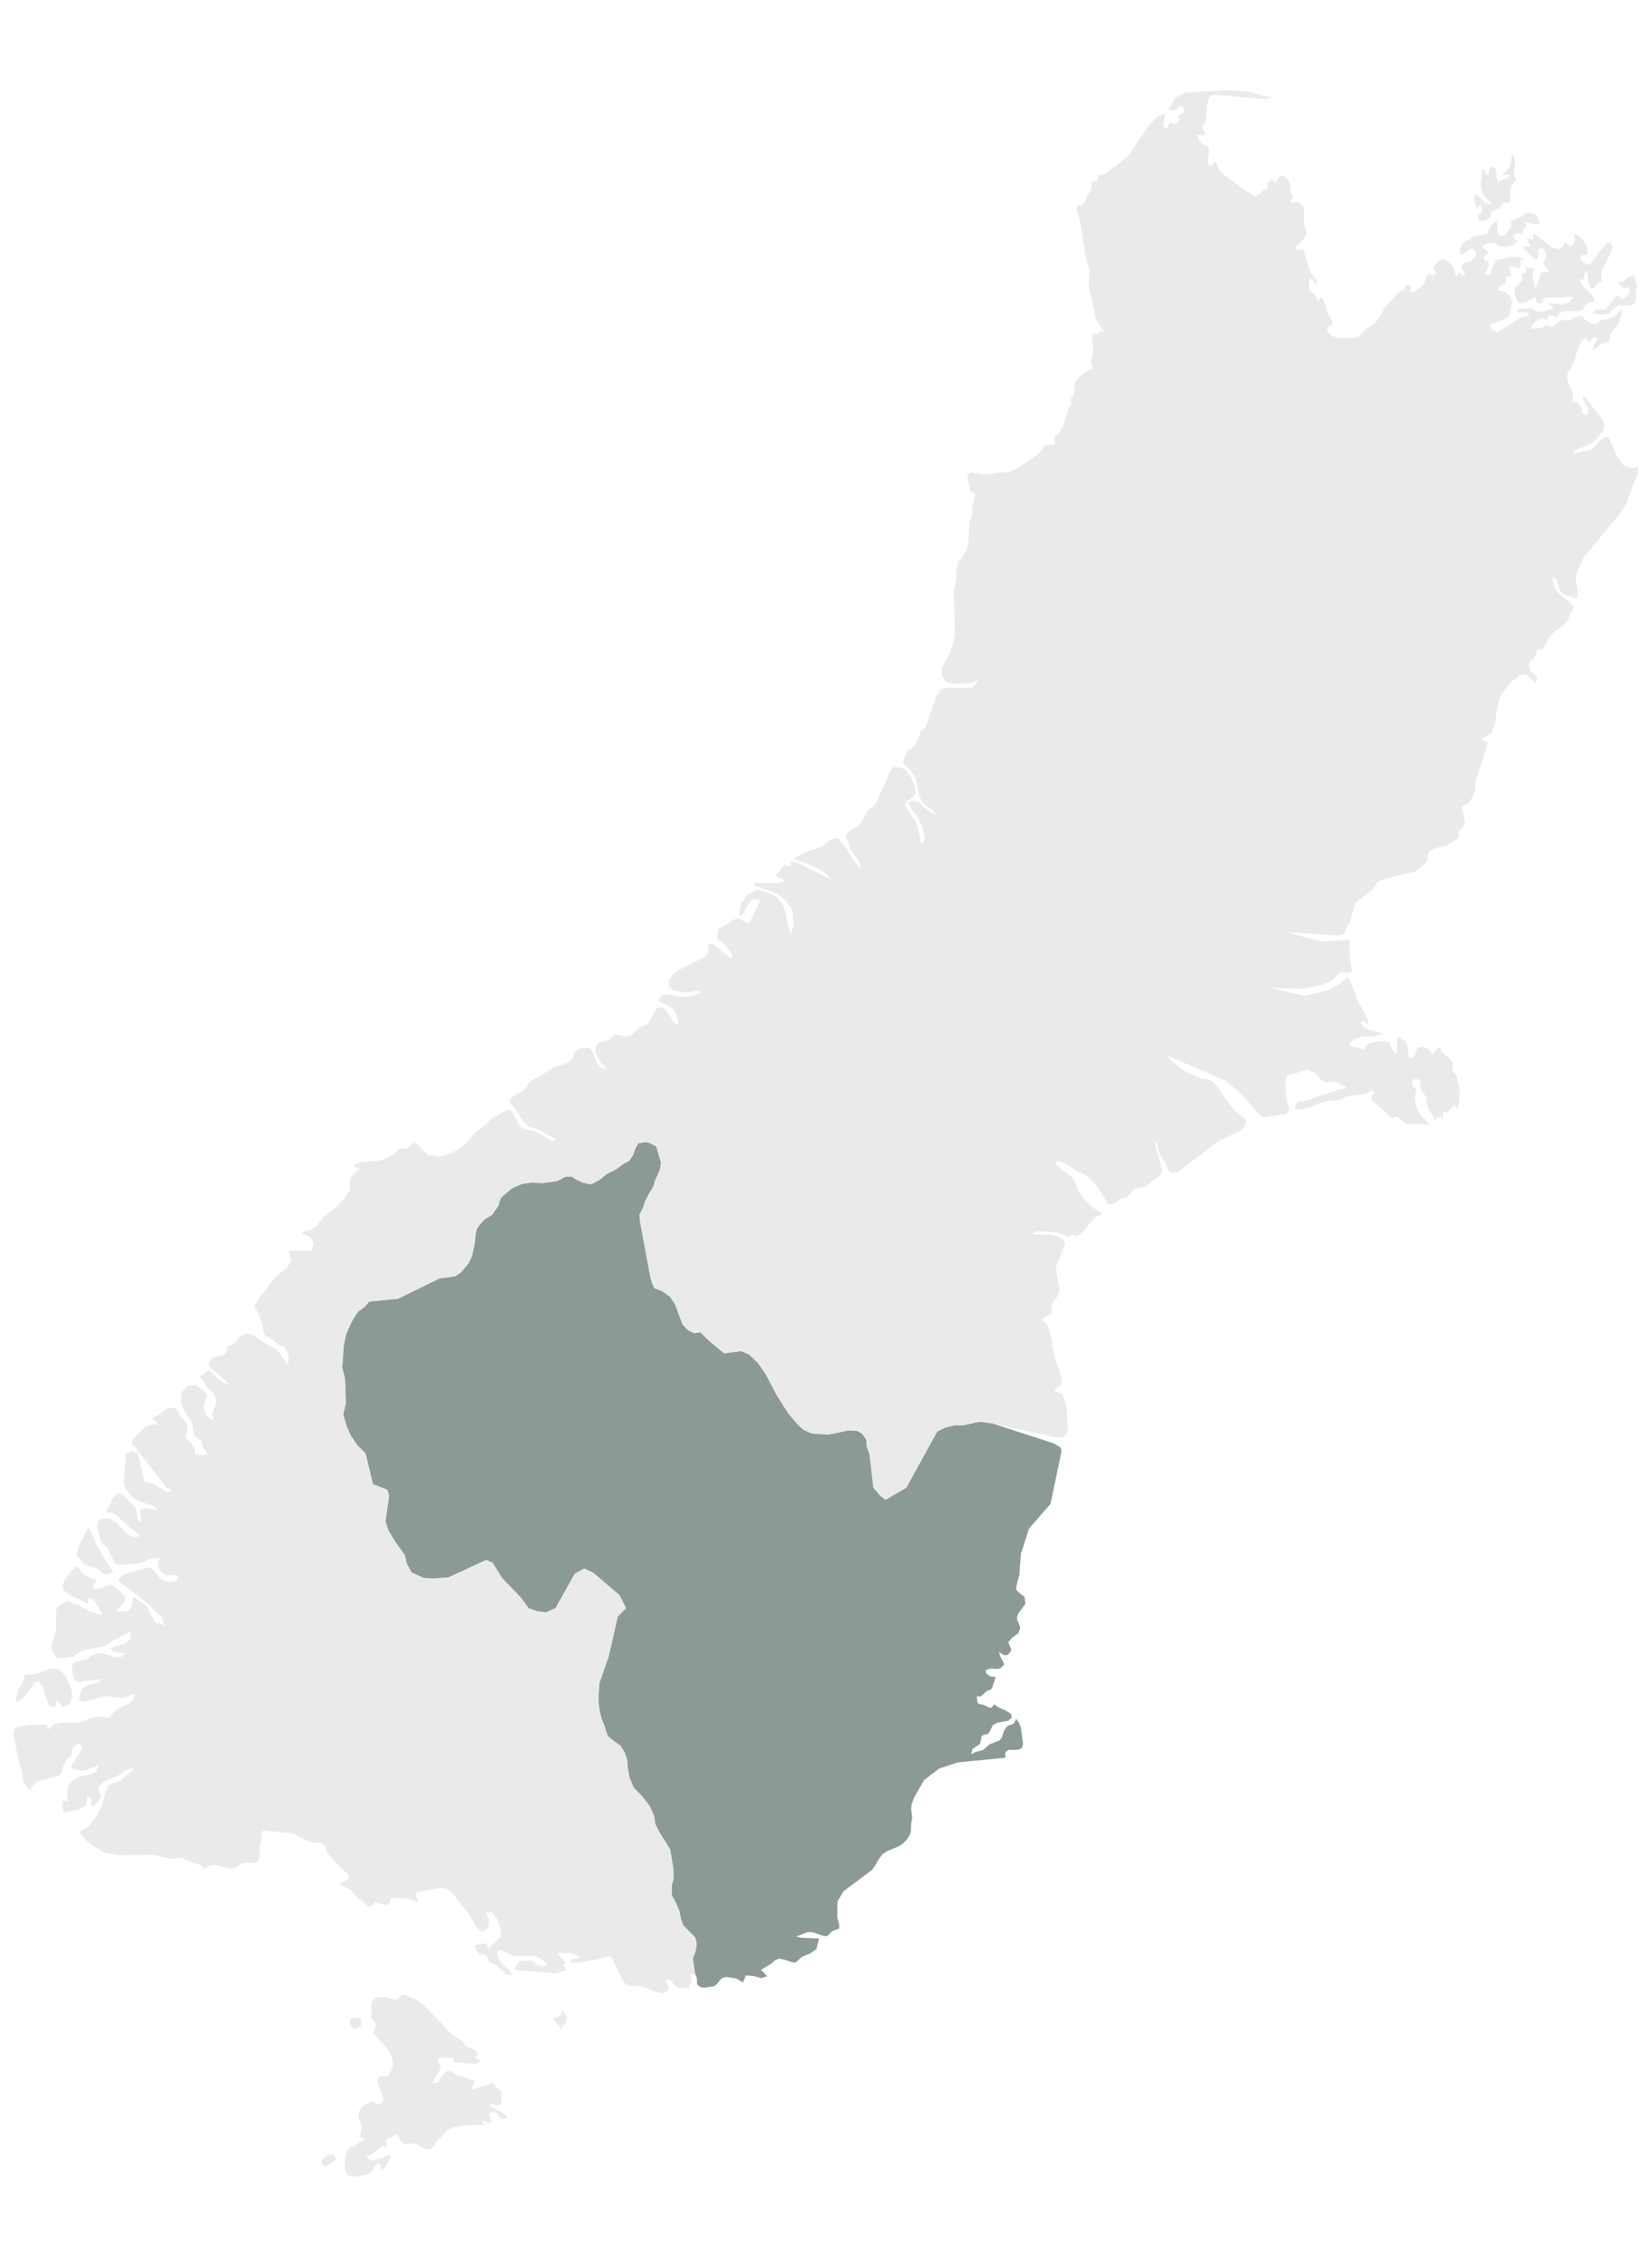
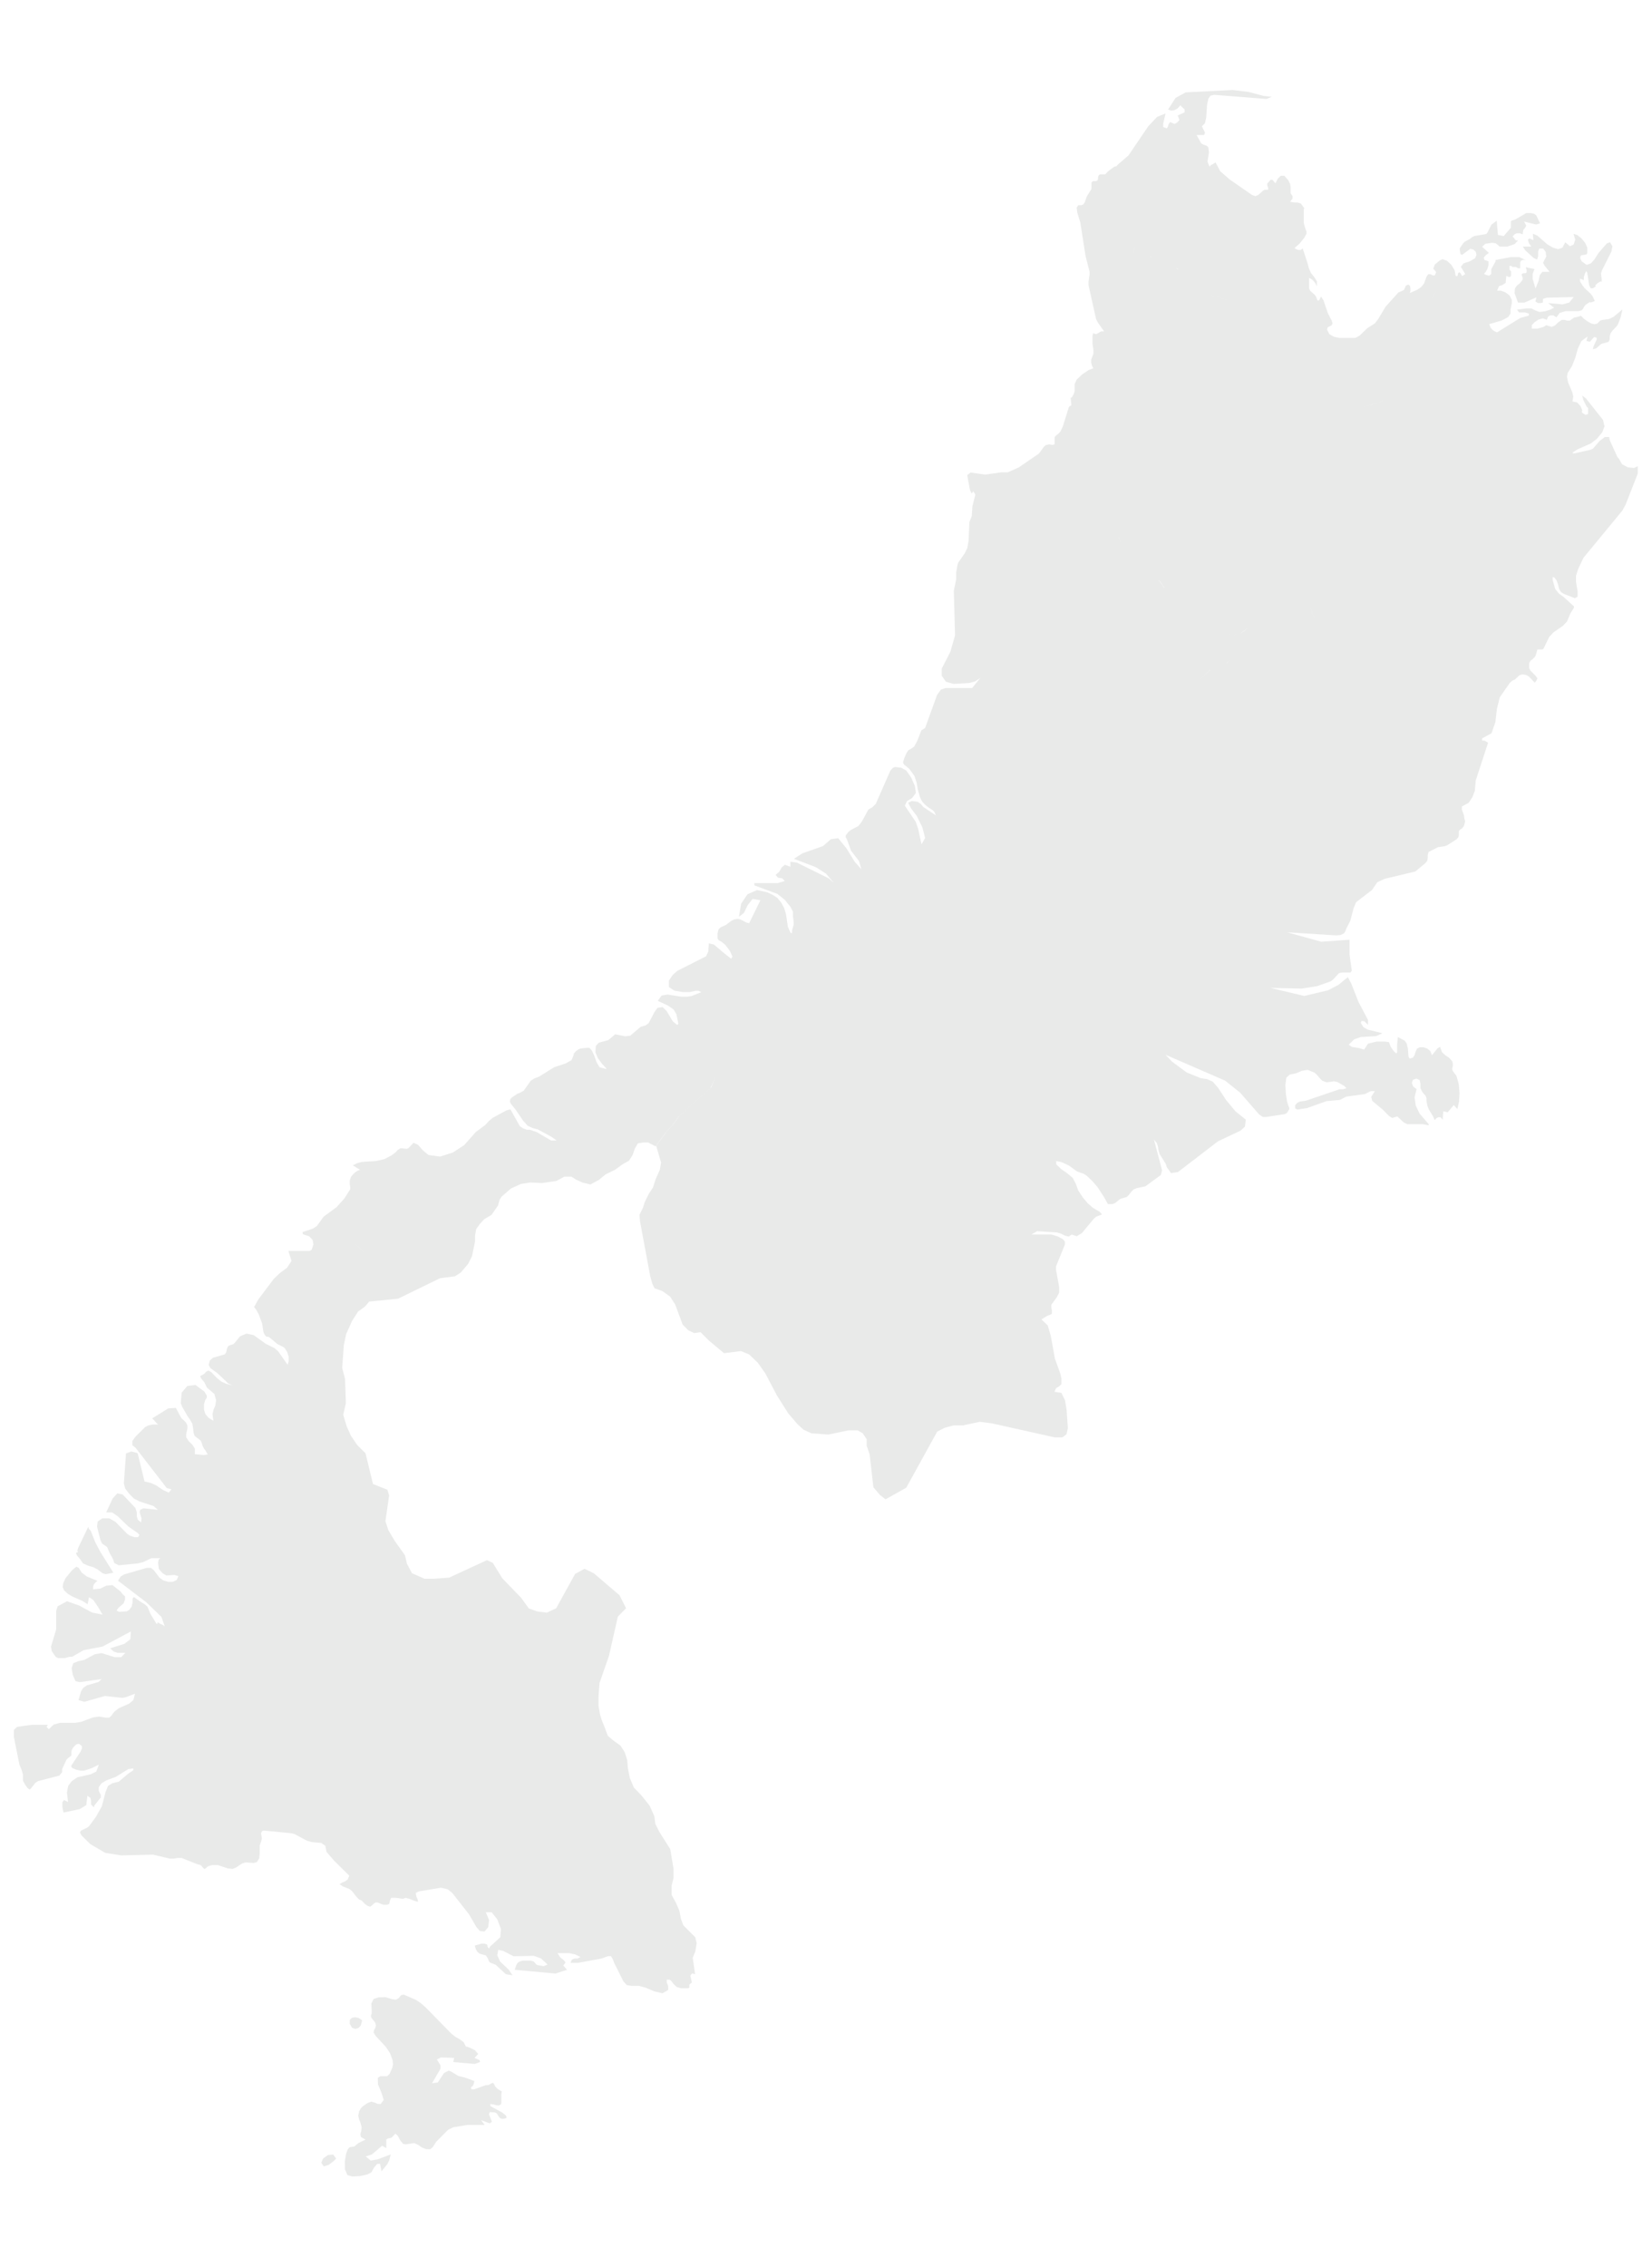
<svg xmlns="http://www.w3.org/2000/svg" id="Layer_1" data-name="Layer 1" viewBox="0 0 175 240">
  <defs>
    <style>.cls-1{fill:#8c9a95;}.cls-2{fill:#e9eae9;}</style>
  </defs>
  <title>Artboard 1 copy 2</title>
-   <polygon class="cls-1" points="69.51 121.34 70.03 123.11 69.89 123.91 69.44 124.89 69.17 125.75 68.75 126.38 68.31 127.26 68.11 127.89 67.74 128.63 67.8 129.33 68.88 135.14 69.1 135.92 69.33 136.41 70.16 136.71 70.98 137.29 71.52 138.12 72.31 140.25 72.91 140.86 73.53 141.16 74.21 141.06 75.05 141.91 76.7 143.29 78.5 143.06 79.36 143.42 80.28 144.3 81.08 145.44 82.3 147.76 83.52 149.67 84.46 150.78 85.12 151.39 85.96 151.77 87.75 151.9 89.86 151.46 90.81 151.5 91.33 151.8 91.77 152.43 91.81 153.13 92.12 154.03 92.52 157.52 93.22 158.35 93.81 158.8 96 157.52 99.27 151.58 100.08 151.16 101.01 150.93 101.99 150.9 103.77 150.52 105.02 150.68 105.03 150.68 111.64 152.83 112.35 153.27 112.45 153.65 111.29 159.22 109.01 161.84 108.15 164.52 107.97 166.82 107.77 167.49 107.62 168.31 108.04 168.7 108.53 169.08 108.62 169.82 107.88 170.82 107.73 171.25 107.79 171.61 107.95 171.96 108.09 172.37 107.85 172.96 107.23 173.39 106.81 173.89 107.14 174.68 106.91 175.06 106.65 175.26 106.31 175.22 105.83 174.92 105.92 175.27 106.07 175.6 106.4 176.22 106.06 176.58 105.76 176.71 104.86 176.68 104.4 176.84 104.47 177.18 104.89 177.49 105.47 177.56 105.1 178.73 104.93 178.91 104.67 178.98 104.39 179.16 103.96 179.57 103.77 179.64 103.59 179.59 103.48 179.6 103.5 179.89 103.55 180.19 103.61 180.36 103.72 180.44 103.95 180.45 104.35 180.57 104.71 180.77 105.04 180.82 105.3 180.45 105.82 180.8 106.53 181.12 107.09 181.45 107.18 181.88 106.79 182.19 105.63 182.41 105.18 182.65 104.83 183.35 104.69 183.56 104.49 183.63 104.22 183.69 103.99 183.8 103.83 184.62 103.02 185.19 102.88 185.74 103.3 185.51 104.15 185.29 104.79 184.7 105.84 184.3 106.12 183.99 106.36 183.26 106.59 182.87 106.89 182.66 107.19 182.59 107.44 182.44 107.63 181.99 107.95 182.4 108.14 182.9 108.38 184.67 108.24 185.09 107.91 185.25 107.39 185.29 106.88 185.26 106.78 185.31 106.56 185.5 106.47 185.71 106.52 185.93 106.5 186.11 101.47 186.6 99.48 187.26 97.88 188.49 96.8 190.39 96.55 191.15 96.53 191.52 96.63 192.49 96.52 193.09 96.52 193.38 96.47 194.07 96.14 194.68 95.68 195.17 95.22 195.49 94.01 195.98 93.46 196.34 93.04 196.93 92.72 197.52 92.35 198.01 89.36 200.24 88.71 201.32 88.69 203.02 88.92 203.88 88.86 204.21 88.21 204.44 87.72 204.9 87.55 205.01 87.11 204.94 86.22 204.63 85.79 204.56 85.38 204.62 84.72 204.91 84.34 205.01 84.76 205.16 86.76 205.25 86.48 206.37 85.8 206.85 84.97 207.17 84.28 207.8 83.92 207.77 83.24 207.53 82.52 207.37 82.05 207.58 81.79 207.85 80.62 208.56 80.79 208.72 81.11 209.09 81.28 209.25 80.64 209.44 79.78 209.21 79.01 209.16 78.7 209.91 78.11 209.54 77.94 209.47 77.07 209.33 76.64 209.37 76.35 209.57 75.94 210.07 75.69 210.27 75.41 210.35 74.57 210.46 74.23 210.41 73.85 210.11 73.82 209.46 73.69 209.09 73.64 209.08 73.39 207.36 73.67 206.66 73.81 205.82 73.66 205.18 72.39 203.91 72.14 203.22 71.98 202.38 71.61 201.52 71.16 200.7 71.15 199.72 71.35 198.9 71.33 197.97 70.98 195.87 69.85 194.08 69.4 193.19 69.29 192.37 68.8 191.27 67.92 190.17 67.12 189.34 66.7 188.3 66.5 187.35 66.42 186.44 66.16 185.62 65.72 184.93 64.87 184.31 64.37 183.88 64.04 182.75 63.77 182.09 63.6 181.51 63.44 180.62 63.39 179.59 63.5 178.16 64.48 175.29 65.42 171.14 66.3 170.25 65.6 168.88 62.89 166.56 61.9 166.07 60.89 166.62 58.86 170.25 57.86 170.72 56.87 170.59 55.97 170.26 55.15 169.14 53.17 167.06 52.13 165.44 51.51 165.16 47.52 167.01 45.91 167.13 44.91 167.08 43.58 166.49 43.05 165.52 42.84 164.63 41.76 163.11 41.13 162.03 40.83 161.09 41.22 158.37 41.03 157.76 39.51 157.16 38.72 153.9 37.85 153.04 37.17 152.04 36.72 150.99 36.36 149.78 36.64 148.56 36.55 145.99 36.25 144.83 36.42 142.43 36.67 141.24 37.29 139.86 37.93 138.88 38.66 138.34 39.1 137.81 42.16 137.51 46.61 135.34 48.2 135.13 48.82 134.73 49.59 133.82 50 133.01 50.32 131.47 50.37 130.84 50.49 130.16 50.85 129.64 51.33 129.11 52.12 128.64 52.81 127.64 52.97 127.05 53.17 126.73 54.19 125.85 55.25 125.37 56.28 125.21 57.52 125.27 59.04 125.05 59.89 124.59 60.63 124.56 61.11 124.87 61.8 125.19 62.65 125.39 63.54 124.91 64.26 124.31 65.22 123.83 66.03 123.24 66.69 122.88 67.08 122.26 67.31 121.6 67.63 121.04 68.24 120.94 68.7 120.93 69.51 121.34" />
  <polygon class="cls-2" points="34.73 228.18 34.23 228.54 34.03 228.99 34.3 229.38 34.83 229.21 35.34 228.82 35.61 228.55 35.29 228.12 34.73 228.18" />
  <polygon class="cls-2" points="53.21 223.68 51.96 223 51.92 222.78 52.26 222.81 52.57 222.9 52.85 222.93 53.09 222.78 53.11 222.56 53.1 221.74 53.16 221.43 52.95 221.33 52.7 221.16 52.46 220.92 52.34 220.67 52.23 220.53 52.05 220.59 51.76 220.76 51.45 220.78 50.22 221.22 49.93 221.21 49.89 220.99 50.06 220.88 50.15 220.74 50.2 220.57 50.25 220.34 49.21 219.96 48.55 219.8 47.79 219.34 47.52 219.24 47.03 219.5 46.37 220.5 45.77 220.57 46.66 219.04 46.66 218.68 46.28 218.06 46.71 217.84 48.1 217.89 48.02 218.33 50.29 218.53 50.85 218.33 50.81 218.13 50.27 217.89 50.66 217.47 50.29 217.06 49.67 216.77 49.35 216.68 49.12 216.23 48.72 215.93 48.25 215.67 47.84 215.35 45.09 212.54 44.57 212.09 44.03 211.73 42.77 211.19 42.5 211.24 42.22 211.57 41.94 211.73 41.55 211.68 40.84 211.46 40.1 211.48 39.58 211.65 39.34 212.12 39.38 213.03 39.37 213.21 39.3 213.37 39.3 213.55 39.45 213.79 39.59 213.95 39.7 214.09 39.77 214.24 39.82 214.45 39.77 214.69 39.63 214.93 39.58 215.21 39.8 215.57 40.86 216.71 41.32 217.4 41.59 218.13 41.63 218.58 41.56 218.93 41.28 219.57 41.01 219.83 40.28 219.83 40.02 220 40.04 220.7 40.4 221.56 40.65 222.34 40.32 222.78 39.98 222.75 39.66 222.61 39.33 222.52 38.95 222.66 38.44 223.01 38.23 223.22 38.04 223.55 37.95 224 38.02 224.36 38.18 224.74 38.31 225.23 38.27 225.63 38.17 225.97 38.24 226.27 38.72 226.54 37.95 226.92 37.52 227.28 37.05 227.34 36.84 227.56 36.66 228.06 36.53 228.85 36.54 229.68 36.8 230.3 37.33 230.45 38.16 230.4 38.94 230.22 39.35 230 39.6 229.53 39.95 229.12 40.26 229.11 40.41 229.9 41.03 229.14 41.23 228.73 41.39 228.11 40.01 228.63 39.27 228.76 38.74 228.33 39.41 228.1 40.48 227.19 40.92 227.44 40.92 226.66 40.91 226.54 41.07 226.43 41.47 226.34 41.89 225.91 42.14 226.14 42.39 226.61 42.7 227 43.02 227.04 43.88 226.91 44.3 227.1 44.68 227.37 45.14 227.55 45.58 227.56 45.86 227.32 46.2 226.78 47.48 225.49 48.04 225.23 49.51 224.99 51.34 224.99 50.96 224.48 51.87 224.82 52.11 224.66 51.8 223.86 51.88 223.63 52.43 223.66 52.64 223.79 52.91 224.21 53.07 224.32 53.26 224.34 53.51 224.31 53.67 224.2 53.59 223.99 53.21 223.68" />
-   <polygon class="cls-2" points="2.51 179.77 3.71 178.1 4.13 178.06 4.61 178.67 4.65 179.04 4.86 179.69 5.11 180.33 5.33 180.67 5.52 180.73 5.75 180.72 5.92 180.59 5.98 180.01 6.21 180.17 6.46 180.5 6.55 180.67 7.08 180.6 7.46 180.3 7.64 179.79 7.59 179.08 7.38 178.39 7.03 177.65 6.58 177.03 6.05 176.7 5.82 176.66 5.36 176.69 3.51 177.32 2.88 177.3 2.6 177.37 2.5 177.85 2.32 178.34 2.27 178.44 2.03 178.67 1.84 179.19 1.72 179.78 1.68 180.2 2.17 180.04 2.51 179.77" />
  <polygon class="cls-2" points="8.15 164.69 8.49 165.09 8.79 165.53 9.32 165.77 9.89 165.94 10.34 166.17 10.86 166.58 11.21 166.67 12.01 166.52 10.65 164.35 10.08 163.27 9.62 162.1 9.53 161.99 9.45 161.91 9.39 161.82 9.35 161.66 8.29 163.87 8.19 164.18 8.27 164.32 8.04 164.43 8.15 164.69" />
-   <polygon class="cls-2" points="59.47 213.22 59.24 213.49 58.91 213.63 58.54 213.67 58.82 214.08 59.15 214.39 59.37 214.67 59.32 215.01 59.49 214.71 59.9 214.18 60.06 213.5 59.54 212.78 59.47 213.22" />
  <polygon class="cls-2" points="37.64 214.82 37.99 214.71 38.22 214.46 38.37 213.91 38 213.67 37.66 213.59 37.31 213.63 37.06 213.85 37.05 214.28 37.29 214.7 37.64 214.82" />
-   <polygon class="cls-2" points="171.79 31.65 171.29 31.23 170.2 32.66 169.98 32.8 169.37 32.75 169.1 32.77 169.02 32.82 168.79 33.08 168.68 33.21 168.68 33.22 169.98 33.29 170.36 33.22 170.59 33.05 171.14 32.51 171.46 32.33 171.91 32.31 172.39 32.36 172.83 32.33 173.17 32.09 173.29 31.71 173.3 30.74 173.43 30.32 173.28 29.89 173.27 29.52 173.17 29.28 172.74 29.21 172.43 29.35 172.18 29.62 171.89 29.84 171.44 29.88 171.65 30.24 171.94 30.46 172.26 30.49 172.55 30.32 172.66 30.91 172.32 31.45 171.79 31.65" />
  <path class="cls-2" d="M173.09,49.55l-.65-.07-.61-.32-.32-.57-.18-.21-.8-1.76-.07-.35H170l-.54.41-.71.82-.26.12-1.64.37-.25,0,0-.08.48-.32,1.43-.63.63-.48.6-.72.23-.62-.16-.68L168,42.18l-.4-.3.14.5.33.66.16.15,0,.65-.26.09-.3-.18-.11-.12.05-.2-.18-.43-.36-.39-.49-.1.08-.54-.11-.46-.43-1-.13-.61.07-.4.48-.77.34-.87.26-.93.37-.81.66-.49-.11.47.36.09.45-.51.27.08,0,.2-.33.7-.07.32.35-.1.54-.47.76-.21.13-.25,0-.32.08-.31.21-.31.43-.45.16-.23.28-.75.19-.82-.93.78-.5.24-.66.09-.26.07-.32.32-.3.07-.33-.08-.4-.22-.39-.29-.31-.31-.23.09-.5.11-.45.32-.28,0-.29-.08-.28,0-.41.29-.3.3-.36.15-.58-.18-.24.17-.69.2h-.59l0-.38.31-.32.41-.27.45-.12.42.15.13-.34.24-.13.31,0,.34.21.34-.47.65-.19h1.33l.34-.08.16-.17.1-.21.17-.21.47-.31v.07l.08,0,.31-.11.11-.05-.23-.5-.23-.29-.61-.56-.25-.32-.25-.43,0-.27.41.16,0-.32.12-.39.14-.24.1.16.2,1.32.16.33h.24l.22-.13.09-.09-.07-.08.27-.25.33-.19.09.08,0-.28-.07-.63.1-.32,1-2,.11-.56-.26-.42-.34.13-.87,1-.43.68-.37.42-.46.17-.52-.38-.16-.29,0-.21.1-.14.53-.08.11-.12v-.24l0-.38-.2-.46-.39-.49-.46-.37-.4-.13.18.61-.17.52-.4.18-.49-.42-.3.58-.45.15-.56-.16-.59-.35-1.06-.93-.47-.19.06.68-.43-.19-.15.13.08.33.27.41h-.89l.25.39.9.82.36.16.11-.34,0-.51.12-.31h.42l.26.36.06.48-.34.66.17.32.52.64h-.77l-.27.36-.13.62-.32.78-.3-1V29l.19-.51-.92-.2.09.33v.21l-.11.1-.22,0-.18.07,0,.17.09.23,0,.21L161,30l-.29.22-.22.3-.05.52.37,1,.68,0,1.27-.56-.11.44.16.11.11.06.12,0h.17l.23-.06,0-.13,0-.15,0-.1.41-.13,2.86-.07-.47.58-.7.2-1.53-.14.45.37.17.1-.36.21-.59.19-.6.07-.42-.15-.43-.22-.54,0-1,.13.24.29.29,0h.34l.39.12,0,.22-.91.25-2.45,1.52-.23-.09-.24-.16-.22-.25-.14-.37,1.33-.39.67-.36.25-.37v-.39l.14-.73v-.33l-.23-.46-.44-.33-.49-.19h-.39l.19-.47.38-.13.33-.22.07-.75.23.12h.18l.09-.13v-.31l0-.14-.16-.19,0-.13,0-.27h.15l.19.12.14,0,.18,0,.26.13.21,0,0-.3v-.33l.11-.19.22-.07.28.05-.71-.34-.88,0-1.63.31v.15l-.46.83,0,.51-.23.17-.31-.08L157.2,29l.2-.24.17-.31.11-.37,0-.41-.45-.16-.05-.24.22-.26.32-.23-.71-.65.33-.32.72-.1.39.05.42.35.8,0,.78-.27.37-.39-.23,0-.1-.08-.07-.13-.19-.2.21-.23.24-.11H161l.3.11.06-.45.2-.24.12-.23-.23-.43,1.27.31.42-.12-.4-.85-.24-.17-.31-.07h-.3l-.21,0-1.15.67-.36.12-.12.08,0,.1v.43l0,.16-.66.76-.08.12-.63-.13-.13-1.5-.56.42-.43.85-.12.14-1.26.21-.25.13-.22.18-.54.29-.19.19-.34.51v.18l.07.43.17.09.88-.65.33.09.24.23.08.33-.15.35-.56.33-.65.21-.3.37.47.77-.33.21-.17-.3-.14-.11-.12.11-.07.3h-.18l-.12-.62-.35-.58-.46-.42-.47-.17-.31.15h0l0,0L152,28l-.17.45.31.36-.15.35-.22,0-.24-.13-.22,0-.17.21-.29.78-.29.36-.39.28-.82.36.06-.24,0-.29-.06-.25-.17-.11-.25.11-.21.47-.59.26-1.35,1.5L146,33.77l-.36.47-.8.51-.82.79-.45.24-.21,0,.16.4.67.8.22.18-.22-.18-.67-.8-.16-.4-.31,0H141.9l-.58-.12-.49-.27-.25-.48.06-.25.4-.2.12-.2-.06-.25-.45-.88-.44-1.31-.27-.42-.21.41h-.17l-.13-.37-.17-.24-.46-.4-.13-.28V29.43l.26.12.23.21.2.26.14.3,0-.53-.27-.44-.35-.43-.22-.49-.13-.5L138,26.31l-.23.16-.18,0-.2-.05-.26-.15.56-.5.48-.6.23-.43,0-.22-.11-.28-.18-.61,0-1.43.05-.16-.35-.48-.34-.12-.37,0-.44-.08.26-.33v-.27l-.2-.3,0-.65-.05-.3-.19-.41-.43-.49-.37,0-.31.29-.26.51-.32-.37-.2,0-.35.4,0,.15.12.42-.08.09-.33,0-.12.06-.54.48-.31.13-.34-.12L130.26,19l-1-.87-.49-.93-.5.29-.14.16-.22-.53.16-1L128,15.6l-.14-.15-.46-.17-.16-.11-.48-.87.44,0,.35,0,.1-.25-.33-.68.32-.32.14-.62.08-1.29.14-.67.21-.33.39-.1,5.57.44.55-.23-.85-.09-1.58-.42-1.69-.21-5,.25-1.07.59-.79,1.22.34.13.35-.06.34-.2.27-.32.1.12.35.33,0,.3-.73.34.18.47-.13.16-.19.17-.22.09-.44-.2-.16.21-.09.3-.11.16-.38-.14,0-.36.25-1.08-.9.37-.94,1-2.08,3.07-1.16,1-.09.13-.29.09-.64.48-.29.31-.18,0-.34,0h0l-.16.08-.08.2,0,.21-.06.15-.16.08h-.17l-.16,0-.15.17,0,.14v.34l0,.18-.49.79-.23.64-.14.2-.21.09-.32,0-.18.25.08.57.31,1,.55,3.53.43,1.69v.3l-.11.74v.39l.8,3.58.21.4.64.91h-.31l-.27.14-.21.14-.11,0-.26-.09-.07.31,0,.78.1.7v.38l-.24.63v.3l.08.32.14.3-.5.19-.67.45-.58.55-.22.47,0,.39,0,.35-.09.31-.16.29-.1.11-.07,0,0,.08.07.67-.06.12-.11,0-.11.17-.62,2-.26.54-.21.23-.23.17-.17.19,0,.76-.23.07-.35-.06-.36.08-.2.18-.52.71-2.14,1.47-1.17.52h-.19l-.48,0-1.72.24-1.55-.22-.35.28.28,1.52.06.18.15.24.15-.24.22.36-.31,1.23-.07,1.05-.25.63-.09,2-.13.73-.27.57-.7,1-.08.26-.13.79v.72l-.25,1.18.13,4.74L100.68,69l-.92,1.79,0,.75.44.64.81.23,1.66-.09.64-.18.53-.35-.86,1.06-2.81,0-.49.16-.42.58L98,77.08l-.4.25-.44,1.13-.32.59-.36.25-.24.12-.19.27-.27.61-.12.41.09.23.57.46.55.76.23.7.12.71.22.79.13.29.15.26.24.26.36.3.51.33L99,86l.14.33-1.35-.9-.23-.29-.35-.25-.62-.08-.39.19.31.59.61.81.59,1.2L98,88.73l-.38.67-.36-1.65L97,87l-1.15-1.69.22-.48.56-.34.39-.53-.1-.73-.39-.89L96,81.58l-.54-.3-.65-.07-.23.09-.27.31-1.54,3.51-.36.35-.42.25L91.29,87l-.36.46-.84.44-.25.22-.26.35v.18l.14.22.43,1.2L91,91.17l.24.86-.71-.8-.85-1.39-.89-1.09-.78.11-.84.73L85,90.35l-.9.58,2.31.88,1.09.69.85,1-.54-.49-3.4-1.68-.68-.09v.54l-.58-.22-.34.28-.26.46-.39.33.25.3.46.07.26.28-.72.22h-2.5l0,.24,2.44.91.78.62.62.77.25.49v.52l.08.6v.24l-.18.64v.26h-.15l-.29-.66-.19-1.31-.2-.67-.3-.56-.42-.52-.51-.33-.59-.27-1.06-.23-1,.44-.68,1-.23,1.39.52-.4.41-.84.51-.65.83.14-1.19,2.43-.31-.08-.6-.31-.3-.07-.38.06-.32.16-.56.43-.56.25-.21.2-.11.45v.52l.13.2.27.14.42.34.5.66.26.59-.14.22L76.8,101,75.61,100l-.52-.11-.06.85-.23.51-3.06,1.55-.47.42-.41.6,0,.69.58.38.87.15.77,0,.62-.14H74l.29.15-1,.4-.46.08-.67,0-1.45-.23-.63.11-.4.56,1.1.51.57.4.3.5.21,1-.11.15-.48-.39-.66-1.1-.42-.41-.54.08-.3.41-.63,1.2-.35.26-.49.13-1.12.95-.54.06-1.05-.21-.74.62-1,.27-.31.34-.05.67.27.64.44.59.48.52h-.17l-.58-.16-.32-.54-.23-.67-.28-.59-.25-.26-.23,0-.67.07-.23.08-.28.2-.22.25-.06.25-.21.47-.62.34-1.19.39L57.1,114l-.46.17-.41.25-.75,1.06-.43.24-.23.08-.61.41-.15.17-.05.26.1.22.5.61.79,1.17.5.56.53.24.54.14,1.47.8.53.38-.58,0-1.55-.9-.71-.24-.31,0-.39-.14-.36-.24-1-1.78-.43.11-1.45.79-.38.31-.4.44-1,.74-1.24,1.4-1.22.79-1.34.42-1.22-.17-.61-.51-.5-.57L43.8,121l-.51.55-.2.09-.66-.07-.3.19-.2.23-.45.34-.76.4-.89.2-1.53.1-.47.13-.45.23.59.37.18.08-.27.12-.26.17-.23.22-.21.26-.13.38v.4l.05.34v.19l-.64,1-.81.9-1.37,1-.72,1-.42.27-1.1.37.05.22.66.22.27.28h0l1.27-.41,1.25-.07.71.28-.71-.28-1.25.07-1.27.41.1.11.08.48-.19.56-.21.12H30.55l.33,1.06-.48.73-.79.58-.61.59-1.64,2.18-.44.79.27.37.24.47.34.92.13.86.09.24.17.24.14.06.13,0,.17.11.79.66.62.31.16.13.25.4.16.5,0,.48-.11.37-1-1.42-.39-.34-.93-.46-1.28-.92-.77-.16-.67.29-.58.71-.15.13-.4.12-.15.1-.09.21-.11.45-.14.19-1.25.36-.34.3-.11.46.17.33.75.54,1.14,1.08.47.22-.68-.18-.51-.23-.48-.38-.59-.62-.31-.17-.23.13-.21.23-.43.23.1.24.35.42.27.56.79.67.18.65-.08.57-.18.42-.12.48.09.72-.5-.31-.33-.38-.16-.47v-.59l.14-.46.16-.23,0-.22-.26-.43-.94-.7-.87.11-.6.71-.09,1.1.15.39.57,1,.24.33.27.47.08.51.05.47.12.32.61.46.11.2.06.23.1.25.13.23.14.18L22,154l-.42.06-.94-.09,0-.6-.25-.39L20,152.6l-.28-.43,0-.31.13-.61v-.31l-.14-.31-.23-.24-.21-.18-.11-.14-.53-1-.81.05-1.7,1.06.16.15.31.36.16.14-.58,0-.46.09-.36.2-1,1-.33.45,0,.45.34.27,3.31,4.27.49.12-.28.36-.61-.28-.71-.48-.57-.26-.68-.16-.73-3-.67-.18-.56.21-.23,3.18.14.53.4.53.52.53.59.31,1.5.49.46.4-1.54-.16-.34.16-.06.25.2.65-.05.44-.34-.29-.11-.36,0-.43-.15-.46L13,158.24l-.57-.12-.49.53-.69,1.48.62,0,.6.41,1.12,1.08,1,.7.18.2-.15.24h-.38l-.45-.15-.32-.21-1.22-1.25-.67-.39h-.74l-.49.34-.07.53.36,1.44.18.37.52.35.28.65.35.64.14.42.47.23,2-.19.6-.15.86-.41H17v0l-.19.14-.07.35.08.61.09.15.31.34.39.24.87-.05.42.12-.19.42-.41.18h-.52l-.49-.15-.4-.29-.59-.78-.3-.25-.47,0-2.38.69-.37.22-.27.45,3,2.29,1.59,1.54.35,1-.2-.15-.35-.16-.21-.13,0,.12-.09.08-.67-1.09-.31-.76-.31-.26-.34-.2-.79-.56-.14.17,0,.42-.09.42-.25.34-.26.17-.83.05-.26-.14.21-.3.54-.46.15-.42v-.31L13,168.8l-.24-.3-.84-.67-.66.06-.63.31-.77.08,0-.3.1-.25.17-.19.19-.16-1.12-.46-.55-.42L8.34,166l-.26-.11-.46.38-.68.83-.24.53-.06.41.15.35.4.37.5.29,1.07.47.52.34.15-.75.45.29.54.79.44.77-1.12-.23L8.4,170l-1.3-.46-1,.54-.15.5,0,1.94-.55,1.84.09.48.42.59.23.13.44,0,.28,0,.51-.14.27,0,1.22-.7,2-.38,3-1.6-.05.82-.63.49-1.51.47.38.35.4.13.83,0-.44.46-.69,0-1.39-.43-.71.12-1.12.6-.64.14-.53.21-.17.53.12.71L8,178l.44.11,2.32-.33-.32.31-1.25.36-.38.27-.22.34-.27.95.61.18,2.19-.62,1.81.2.37-.06,1-.38-.17.67-.45.38-1.1.49-.42.33-.2.22-.15.24-.25.21-.33,0-.75-.12-.66.1-1.22.46-.62.1H6.37l-.69.19-.51.49-.24-.25.14-.22H3.37l-1.56.22-.34.32v.75l.58,2.9.26.64.12.44v.37l0,.27.21.4.27.38.22.17.16-.13.46-.59.29-.18L6.29,188l.29-.36,0-.32.46-1,.13-.14.39-.3v-.18l0-.23.06-.22.08-.14.18-.23.23-.2.27-.05.3.26v.24l-.15.34-1,1.51.11.21.42.18.49.11.35,0,.8-.26.77-.38-.27.73-.58.29-1.42.32-.61.42-.37.5-.13.7.12,1-.43-.22-.17.25,0,.51.12.57,1.71-.36.7-.42.12-1,.32.24.06.27,0,.25v.16l.27.28.07,0,0-.14.61-.77.09-.07,0-.31-.12-.21-.1-.24v-.36l.29-.41.51-.31,1-.37,1.34-.83.52-.07,0,.2-.53.35-1,.85-.69.17-.45.27-.27.66-.39,1.51-.62,1.11-.74,1-.22.17-.64.3-.1.2.17.31.92.91,1.58.93,1.7.27,3.37-.08,1.77.42.43,0,.41-.07h.41l1.72.68.29.07.12.1.14.19.17.13.15-.09.13-.13.17-.1.39-.1.54,0,1.09.36.5.05.33-.13.67-.44.38-.12.84.06.36-.1.24-.4.05-.48,0-.43v-.44l.18-.51.05-.25-.09-.53.11-.23.18-.06,2.89.28.37.09,1.3.7.53.15,1,.09.43.3.13.65.8.93L37,198.6l-.16.39-.26.2-.31.12-.3.19.34.23L37,200l.28.22.47.6.27.29.3.12.29.32.29.22.3.11.13-.07.32-.3.15-.08.2,0,.38.16.27.09.3,0,.28-.09.07-.34.14-.31h.47l.77.11.29-.11.45.12.47.2.38.1,0-.17-.16-.38-.07-.38.33-.17,2.33-.39.73.17.49.4,1.76,2.24.77,1.33.37.44.51.06.39-.47.09-.75-.35-.82h.62l.61.77.37,1-.06.87-1.09,1-.11.22-.17-.23,0-.14-.06-.09-.27-.08H51l-.71.21.12.38.16.28.22.19.68.19.21.31.11.3.11.14.61.24,1.08,1,.7.11-.4-.59-.92-.87-.29-.66.1-.57.52.11,1.1.57,2.14-.05.76.27L58,208l-.4.18-.74-.13-.32-.37-.32-.09-.88,0-.33.11-.18.14-.11.16-.2.56,4.32.4,1.24-.4-.11-.1-.2-.24-.11-.1.25-.34-.19-.24-.37-.29-.29-.45,1.24,0,.64.14.55.27-.31.16-.33,0-.27.11-.14.34h.84l2.44-.45.68-.25h.33l.21.37.11.32,1,2,.36.38.47.07.79,0,.73.2.92.39.86.2.6-.35v-.41l-.15-.4,0-.28.31,0,.2.17.22.3.32.3.46.14h.75l.14-.08,0-.16,0-.16.26-.22-.16-.72.18-.23.32.07-.25-1.72.28-.7.14-.84-.15-.64-1.27-1.27-.25-.69-.16-.84-.37-.86-.45-.82v-1l.2-.82,0-.93-.35-2.1-1.13-1.79-.45-.89-.11-.82-.49-1.1-.88-1.1-.8-.83-.42-1-.2-1-.08-.91-.26-.82-.44-.69-.85-.62-.5-.43L64,182.75l-.27-.66-.17-.58-.16-.89,0-1,.11-1.43,1-2.87.94-4.15.87-.89-.69-1.37-2.71-2.32-1-.49-1,.55-2,3.63-1,.47-1-.13-.9-.32-.82-1.13-2-2.07-1-1.63-.62-.28-4,1.85-1.61.12-1,0-1.33-.59-.53-1-.21-.89-1.08-1.52L41.13,162l-.3-.94.39-2.72-.19-.61-1.52-.6-.79-3.26-.87-.86-.68-1-.45-1-.36-1.21.28-1.22L36.55,146l-.3-1.16.17-2.4.25-1.19.62-1.38.64-1,.73-.53.44-.52.21-2.57,0-.12,0,.12-.21,2.56,3.06-.3,4.45-2.17,1.59-.21.62-.4.77-.91L50,133l.32-1.54,0-.63.12-.68.36-.52.48-.53.79-.47.69-1,.16-.59.2-.32,1-.88,1.06-.48,1-.16,1.24.06,1.52-.22.85-.46.74,0,.48.31.69.32.85.2.89-.48.72-.59,1-.49.81-.59.66-.36.39-.62.23-.66.32-.56.61-.1h.46l.81.41,1.07-1.46.72-.8.68-.92,3.35-3L75.8,114l.47-.57.31-.87,0,0,0,0-.31.87-.47.57-.47,1.14-3.35,3-.68.92-.72.8-1.07,1.46.52,1.77-.14.79-.45,1-.27.86-.42.63-.44.88-.2.63-.37.74.06.7,1.08,5.81.22.78.23.49.83.3.82.58.54.83.79,2.13.6.61.62.3.68-.1.84.85,1.65,1.38,1.79-.23.87.36.92.88.8,1.14,1.22,2.32,1.21,1.91.95,1.11.66.61.84.38,1.79.13,2.11-.44,1,0,.52.3.43.63,0,.7.31.9.4,3.49.7.83.59.45L96,157.52l3.28-5.94.81-.41.93-.25,1,0,1.77-.38,1.26.16h0l6.68,1.49.81,0,.44-.33.14-.65-.13-1.9-.17-1.05-.38-.78-.74-.12.18-.39.3-.17.26-.24v-.61l-.13-.55-.56-1.54-.44-2.42-.32-1.1-.67-.64.65-.4.2-.06.26-.13,0-.31-.06-.36v-.29l.58-.8.25-.48,0-.59-.33-1.83,0-.37.94-2.31,0-.31-.22-.26-.55-.29-.67-.2-2.11,0,.6-.35,2.1.13.42.12.43.22.41.1.31-.22.53.18.55-.33,1.26-1.52.26-.22.61-.23-.24-.28-.72-.42-.53-.46-.55-.65-.48-.73-.25-.69-.33-.64-.58-.49-.65-.45-.52-.5,0-.35.58.12.78.37.85.62.69.24.32.2.58.55.57.65.72,1.12.38.69.49,0,.26-.1.58-.46.67-.19.24-.24.22-.29.26-.27.35-.14.9-.19,1.64-1.2.13-.5-.86-3.25.3.36.12.36.06.39.13.44.63,1,.13.39.44.61.73-.11,4.25-3.26,2.41-1.14.44-.42.09-.73-1.09-.88-1-1.2-.85-1.3-.56-.64-.6-.27-.66-.1-1.51-.61-1.55-1.15-.68-.72,6.31,2.74,1.6,1.28,2,2.3.4.27.31,0,2-.3.24-.13.24-.39,0-.16-.08-.18-.15-.48-.12-.78-.06-.94.1-.8.36-.33.68-.14.61-.26.62-.1.73.3.24.22.38.45.2.18.46.17.78-.11.32.06.76.43.23.24-.35.11-.37,0-3.56,1.21-.66.1-.28.14-.21.24,0,.34.24.12,1-.15,2.08-.74,1.43-.13.63-.34,2-.28.63-.31.43,0-.38.6.1.43,1.13.94.64.65.34.22.55-.16.68.63.37.19h1.64l.6.11.07-.07-1-1.16-.41-.86-.12-.87.21-.86-.37-.29-.13-.37.11-.32.36-.14.36.16.08.39,0,.47.21.42.35.41.08.25,0,.27.09.5.17.42.44.72.17.4.17-.21.21-.11.23,0,.25.27,0-.21.05-.68.47.1L154,117l.38.43.18-.8.05-.9-.08-.93-.24-.87-.1-.15-.26-.33-.09-.19v-.16l.06-.22,0-.26-.06-.25-.35-.39-.4-.26-.34-.32-.2-.56-.27.16-.59.73-.17-.44-.33-.27-.4-.14-.38,0-.3.15-.15.33-.12.38-.18.25-.33.09-.12-.19-.07-.89-.14-.54-.19-.27-.73-.39-.08.81,0,.82-.09.11-.28-.26-.31-.45-.19-.49-.42-.06h-.89l-.9.22-.41.63-.58-.17-.72-.11-.33-.24.57-.57.71-.24,1.63-.1.66-.3-1.59-.39-.43-.26-.28-.45.09-.21.3.05.38.37,0-.51-1-1.89-.79-2-.35-.65-1,.82-1.09.57-2.53.6-3.58-.85,3.3.07,1.66-.26,1.43-.51.26-.2.62-.67.36-.06.85,0,.14-.2-.24-1.7,0-.8,0-.77-3,.21-3.61-1,5.2.33L142,99l.36-.17.15-.21.09-.27.44-.86.35-1.33.26-.63,1.7-1.31.55-.81.78-.36,3.26-.78,1.06-.89.18-.22.06-.28,0-.36.09-.31,1-.51.7-.1.26-.09,1-.64.2-.22.05-.23V88l.14-.17.2-.11.2-.28.11-.39v-.18l-.06-.18-.05-.36-.22-.62v-.32l.72-.39.38-.57.27-.68.1-1.12,1.31-4-.15-.08-.12-.07-.12-.06H157l0-.24,1-.54.41-1.18.16-1.41.31-1.23,1.07-1.53.28-.24.25-.1.47-.45.31-.1.39.06.32.18.62.65.15-.21.13-.25-.22-.3-.51-.5-.15-.29,0-.53.15-.26.24-.18.24-.25.08-.18.16-.57.36,0,.17,0,.13-.11.59-1.22.46-.49,1-.69.43-.46.35-.84.38-.61,0-.15-1.1-1-.5-.36-.39-.49-.26-.94,0-.31.19.06.22.29.14.38.14.56.2.3.29.19,1.18.46.28-.16,0-.57-.17-1,0-.65.24-.74.55-1.16,1.65-2-.89-.86-.16-.19-.3-.12-.36,0-.48,0-.16,0,.16,0,.48,0,.36,0,.3.12.16.19.89.86,2.47-3,.34-.62,1.29-3.29,0-.78ZM37.53,131.61l.5.45.58.63-.58-.62Zm1.15,1.15h0l.38.64h0Zm.78,1.45,0-.25h0Zm111.84-102,.62-1,.31-.61.15-.66-.15.66-.31.62-.63,1-.39.42Zm-2.59,36.6h0l0,0Zm.88-34.07-.9,1.75-.51.56.51-.56Zm-2.65,3.42.35-.26-.35.26-.17.06Zm-.69,1.52,0,.7,0,.22,0-.22,0-.7,0-.48,0-.24,0,.24Zm.13,2.76.06-.2-.06.21-.4.22Zm0-4h0l-.42-.19Zm-1,4.37.6-.06h0l-.6.07-1.1.31-.23.46.23-.46Zm-1.44,28h0l-.15-.1Zm-4.65-20.32,0,.05,0,.42h0l0-.42Zm-1.17,2.84,0,.34v0Zm-10.4-18.43,0,.18.26.25-.26-.25Zm.68,3.19v-.63l-.07-.38.07.38V38l-.11.21Zm-.47-3.52-.22.24h0l.22-.24.93-.37Zm-.46,4.77-.12.09-.17.07.17-.07Zm-2.48.07-.14.05-.36.23h0l.36-.23Zm-.51.3-.08.16.07.23.1.11-.1-.11-.07-.23Zm.16,1.9.09-.21-.09.21-1.07.82-.18.35h0l.18-.35Zm-1.46,3.15-.1.57-.13.52.13-.52Zm-1.74,2.43,0,.29,0-.29.1-.13Zm.13,1.27,0-.28,0,.28-.13.11Zm-1.25-22.45h0l0,0Zm-.19.38.18-.35-.17.35-.07.52.17.64-.17-.64Zm-.91,26.12L119,52l.14.47,0,.57Zm-.17-.58-.11-.27-.17-.29-.07-.22.07.22.17.29Zm.16-2.58.1-.1h0Zm-.68,5.65-.11.1h0Zm0,2,.2.45-.21-.45-.08-.22ZM119,58l.29.27.24.14-.24-.14L119,58l-.33-.61Zm1.14.84h0l-.06-.06Zm.35,1.47.26.5.19.25-.19-.25-.26-.5-.13-.53Zm.89,1.11.34,0,.39-.06-.39.06-.34,0-.19-.12Zm1.45.08.24.3.24.4,0,.05,0,0-.24-.41-.24-.3-.16-.05Zm.82,1,.17.09.23.16h0l-.23-.16-.17-.09,0,0Zm.64.38.28.06.62-.06.18,0-.18,0-.62.06-.28-.06-.22-.12Zm1.74.31.21.25-.21-.25-.28-.15Zm2.08,4.15.45.46h0l-.45-.46-.17-.27Zm.84.68.14,0-.14,0-.31-.17Zm.43-.23v0h0Zm.15-.36,0-.07,0,.07,0,.08Zm1-35.18-.05,0,.05,0Zm-2.1-.94,1.32.36.28.17-.29-.17-1.32-.36-.16-.07Zm-2-1.49.76.66-.76-.66-.36-.2-.2-.07.2.07Zm-.92-.44.19.1-.19-.1-.24-.22,0,0,0,0Zm-.75-.87,0,.05,0,0-.19-.29h0Zm-.57-1,.21.35-.21-.35-.22-.17Zm-2-.26.41-.08-.41.08-.26-.05-.17-.07.17.06Zm-.67-.16h-.11l-.18.13.18-.13Zm-.85-2,0-.25-.07-.26.07.26ZM120,24l-.13-.09-.09-.08.09.08Zm-.75-.8.09.13-.09-.13-.29-.58-.19-.24.19.24ZM117.37,21l.34.48.27.2-.27-.2-.34-.48L117,19.79ZM109.45,87.5h0ZM100.37,93l.49,0-.49,0ZM77.82,110.2l-.22.81,0,.1,0-.1.22-.81.25-.69.06-.09-.06.09Zm9.67-6.55-1.12.45-3.05,1.8-2.37.83-.69.44-.21.2.21-.2.69-.44,2.37-.83,3.05-1.8,1.12-.45.83-.12h0Zm2,0,.31-.4-.31.4Zm5.39-5.45.41-.35.29-.15-.29.15Zm4.54-4.38.13-.3.1-.07-.1.07Zm1.55-.83h0l1.88-.58,0,0,0,0Zm6.88-4.79-.35.22-.45.09-.81.07-1,.39-.51.39-.9,1-.23.59-.09.48,0,.37,0,0,0,0,0-.37.09-.48.23-.59.9-1,.51-.39,1-.39.81-.07.45-.09.35-.22.46-.37.1,0-.1,0Zm3.31-.83-.89.27-.17,0h0l.17,0,.89-.27,1-.08h0Zm9.26-8.5L120,79l-.65.49-.43.43-.45.82-.48.67,0,.37v.6l-1.4.88-1.25.38-.11.15,0,.34,0,.83-.15.88,0,.43-.07.37-.22.3-.26.18.26-.18.22-.3.07-.37,0-.43.15-.88,0-.83,0-.34.11-.15,1.25-.38,1.4-.88v-.6l0-.37.48-.67.45-.82.43-.43L120,79l.36-.1.73-.05.31-.12-.31.12Zm9.56-8.65-.6.26-.46.1-.69.31L127.08,72l-1.36,1.14-.31.39-.17.48-.18.31-.45.5-.19.46-.21.34-1,.85-.46,1.29-.63.6-.6.33h0l.6-.33.63-.6.46-1.29,1-.85.21-.34.19-.46.45-.5.18-.31.17-.48.31-.39L127.08,72l1.1-1.08.69-.31.46-.1.6-.26.26-.33v0Zm1.86-3.45-.39.28-.7.17,0,.62,0,.32-.09.36-.23.64v0l.23-.64.09-.36,0-.32,0-.62-.47-.06H130l-.24,0-.06,0,.06,0,.24,0h.24l.46.07.71-.17.38-.28.42-.37.69-1-.69,1Zm1.87-3.71.11-.5v0Zm.14-1.29v0l.16-.16.13,0-.13,0Zm.57-.23h.15l.14,0-.14,0Zm.63.14-.05,0,.05,0,.4.08h0l0,0,0,0ZM136.29,63l-.43-.76.43.76.49.24.4.08-.4-.08Zm1,.34h0Zm1.52,1-.22-.42-.33-.1,0-.05,0,.05.33.1.22.42.17.52.35.74-.36-.74Zm.55,1.31,0,0,0,0Zm1.13,2.23,0,0,.08,0-.08,0Zm.95.33.11,0,0,.08,0-.08Zm.89,1.15-.22-.24.22.24.27.41,0,0,0,0Zm2.38,3.11-.08,0,.08,0,.4.16.12.1-.12-.1Zm1.89.43-.28.35h0l.28-.35.36-.23Zm.86-.56h0l.47-.08.4-.28-.4.28Zm.88-.37.24-.44-.24.44Zm1.12-2.09.07-.21v0Zm2.68-4.46-.76.42-.31.35.31-.35.76-.42.62-.25Zm3.08-5-.41,1.83.09.91-.18.49-.08.42.08-.42.18-.49-.09-.91.41-1.83.36-.36Zm3.43-2.61-.54.36-.47.13-.13.12.13-.12.47-.13.54-.36.38-.36.19-.13-.19.13Zm1.45-2.05-.27,1-.06.06.06-.06.27-1,.25-.36.12,0-.12,0Zm1.75.76-.26-.18-.31-.4-.44-.39h0l.44.39.31.4.26.18.11-.07Zm3.08-1.12-2.05.44-.47.21-.09.09.09-.09.47-.21,2.05-.44h0Zm.85,0h0l.36.2.08,0-.08,0Z" />
-   <polygon class="cls-2" points="156.32 21.7 156.52 22.08 156.57 21.96 156.8 21.64 156.98 22.01 157.01 22.33 156.89 22.58 156.62 22.75 156.6 22.88 156.61 22.99 156.59 23.1 156.51 23.21 156.87 23.39 157.24 23.37 157.58 23.21 157.87 22.99 157.92 22.84 157.96 22.61 158.03 22.4 158.2 22.3 158.79 22.08 158.92 21.92 159.16 21.52 159.29 21.43 159.81 21.46 159.91 21.43 160.01 21.06 159.98 20.22 160.01 19.88 160.09 19.7 160.4 19.26 160.53 19.17 160.63 19.08 160.55 18.86 160.35 18.53 160.47 17.69 160.49 17.23 160.43 16.77 160.24 16.29 160.15 16.49 160.01 17.42 159.83 17.78 159.63 18.05 159.13 18.53 160 18.53 159.65 18.87 158.89 19.13 158.74 19.44 158.54 18.9 158.52 18.32 158.44 17.84 158.03 17.64 157.84 17.78 157.75 18.09 157.72 18.53 157.44 18.46 157.33 18.19 157.25 17.93 157.11 17.88 157.01 18.16 156.88 19.4 156.88 19.88 157.04 20.41 157.3 20.84 157.63 21.17 157.98 21.43 158.01 21.64 157.47 21.57 157.08 21.27 156.72 20.88 156.28 20.53 156.19 20.89 156.2 21.3 156.32 21.7" />
</svg>